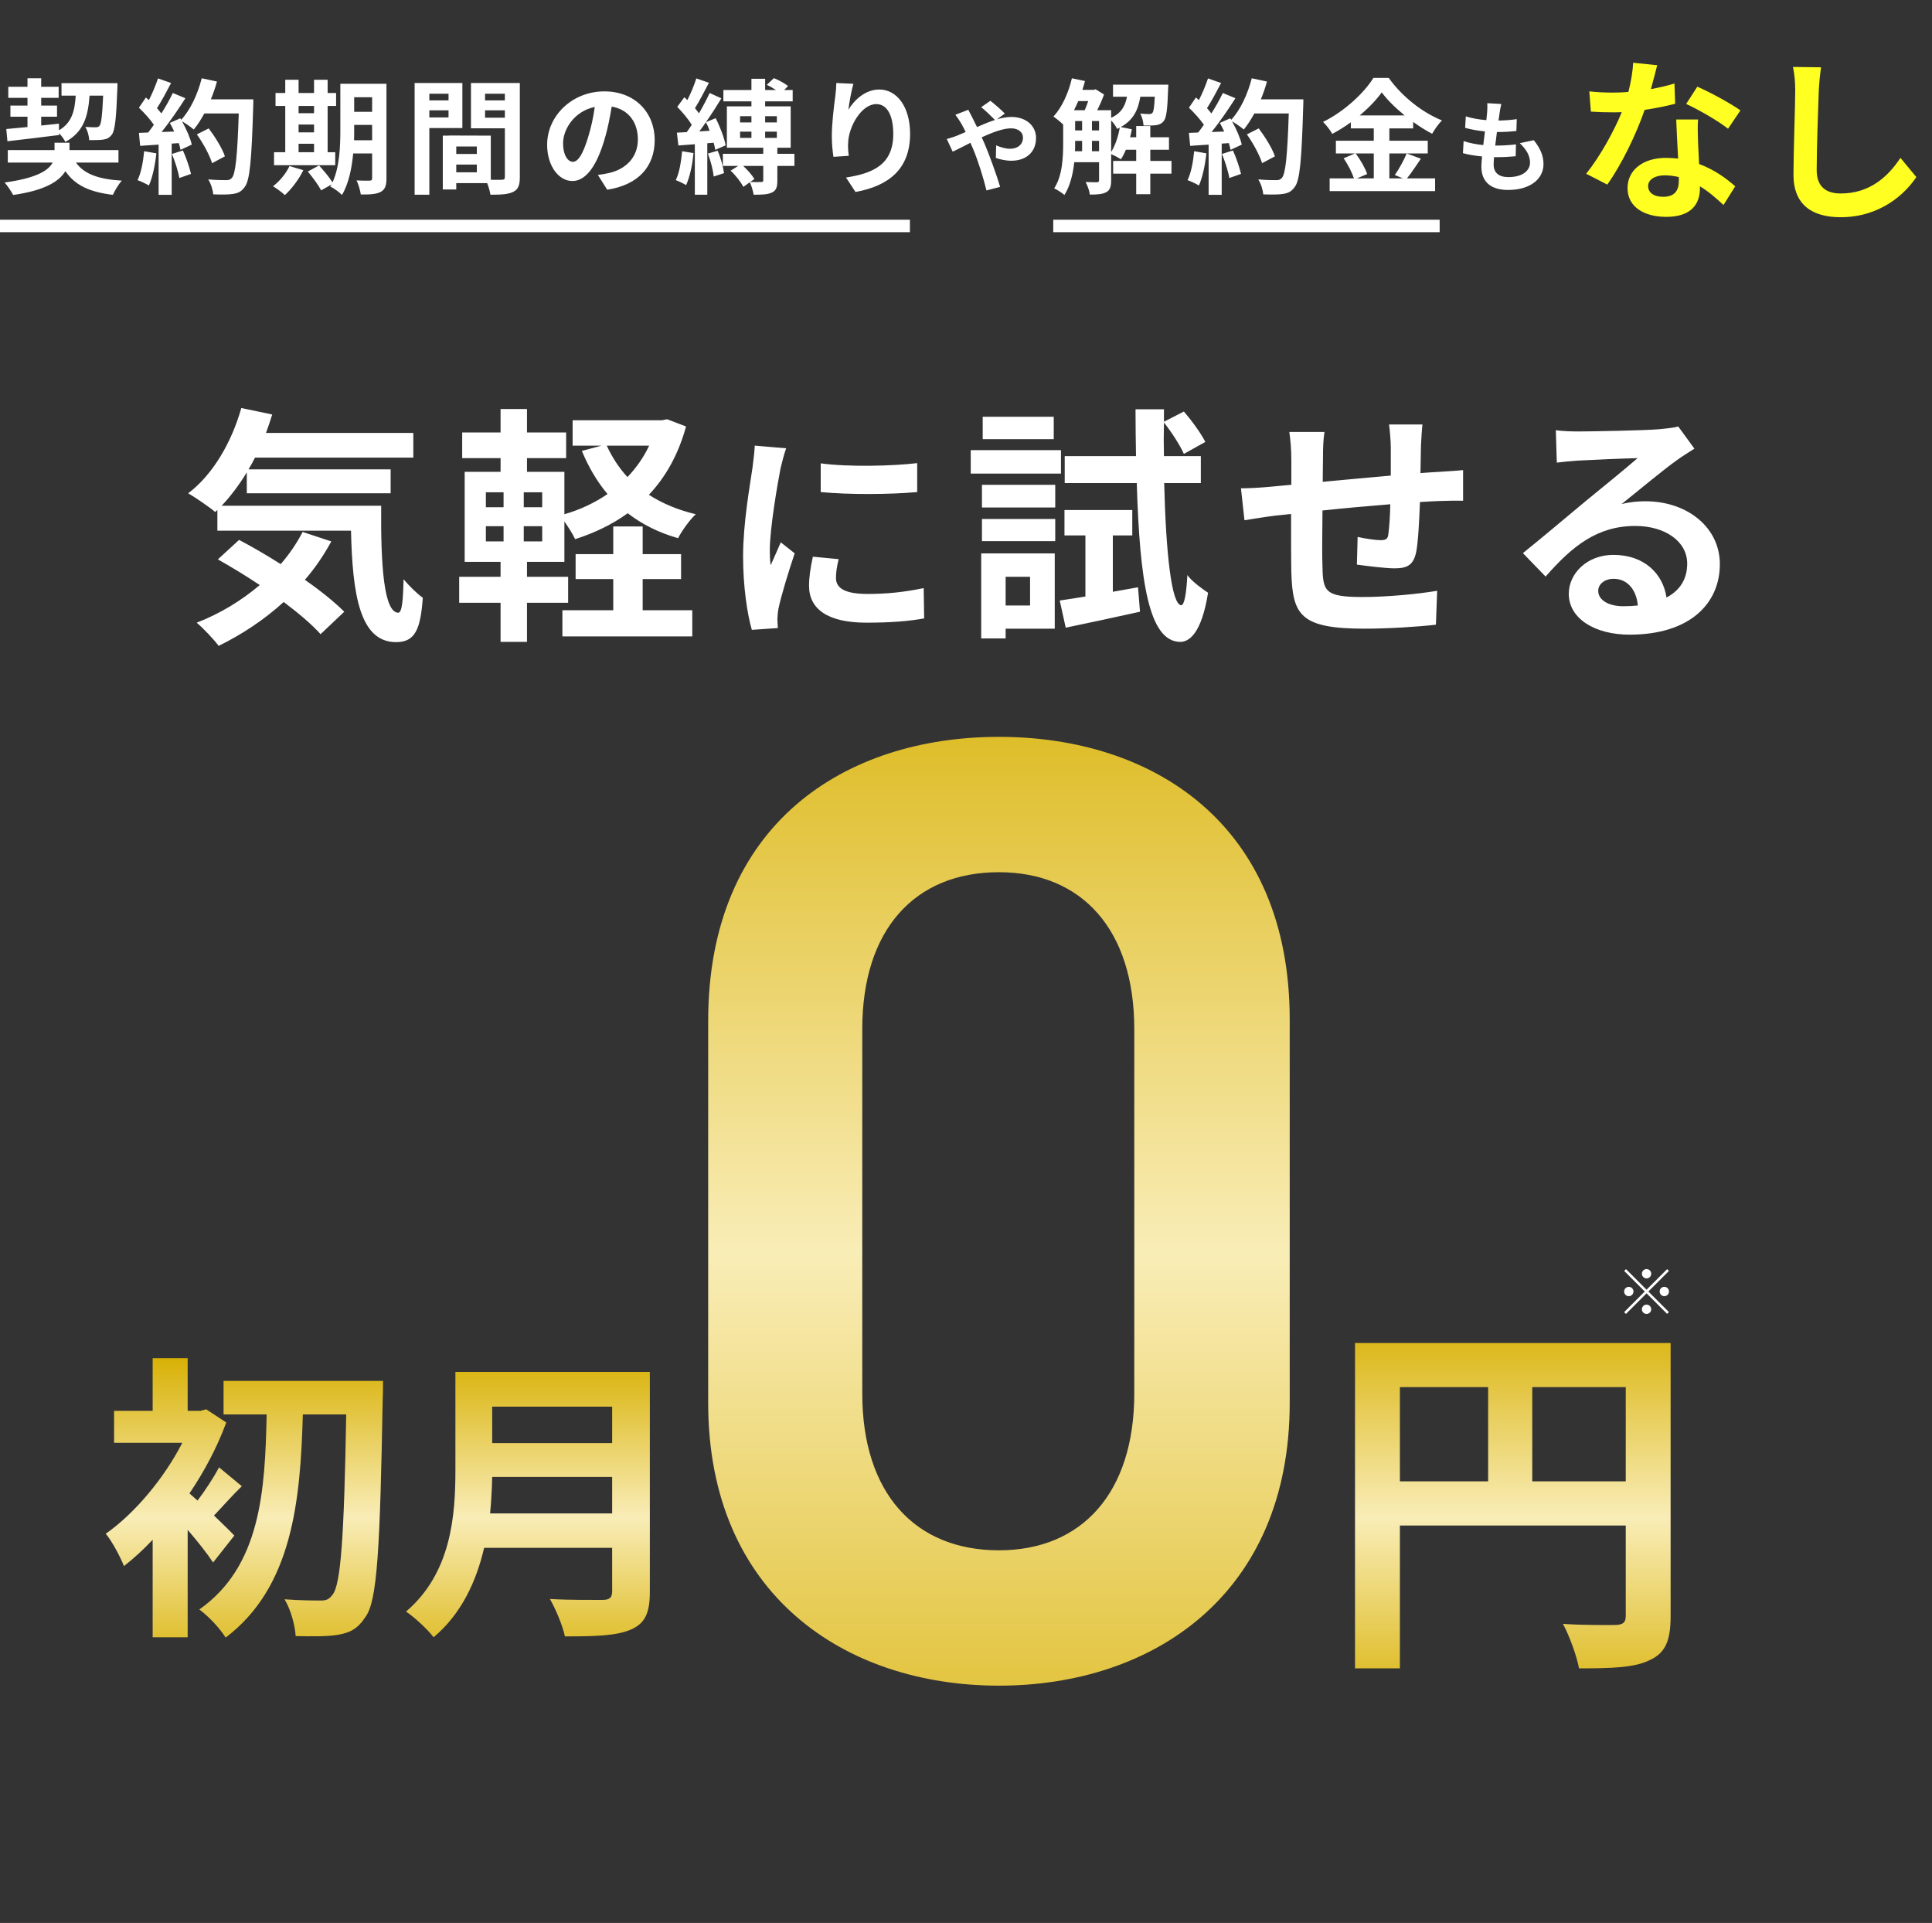
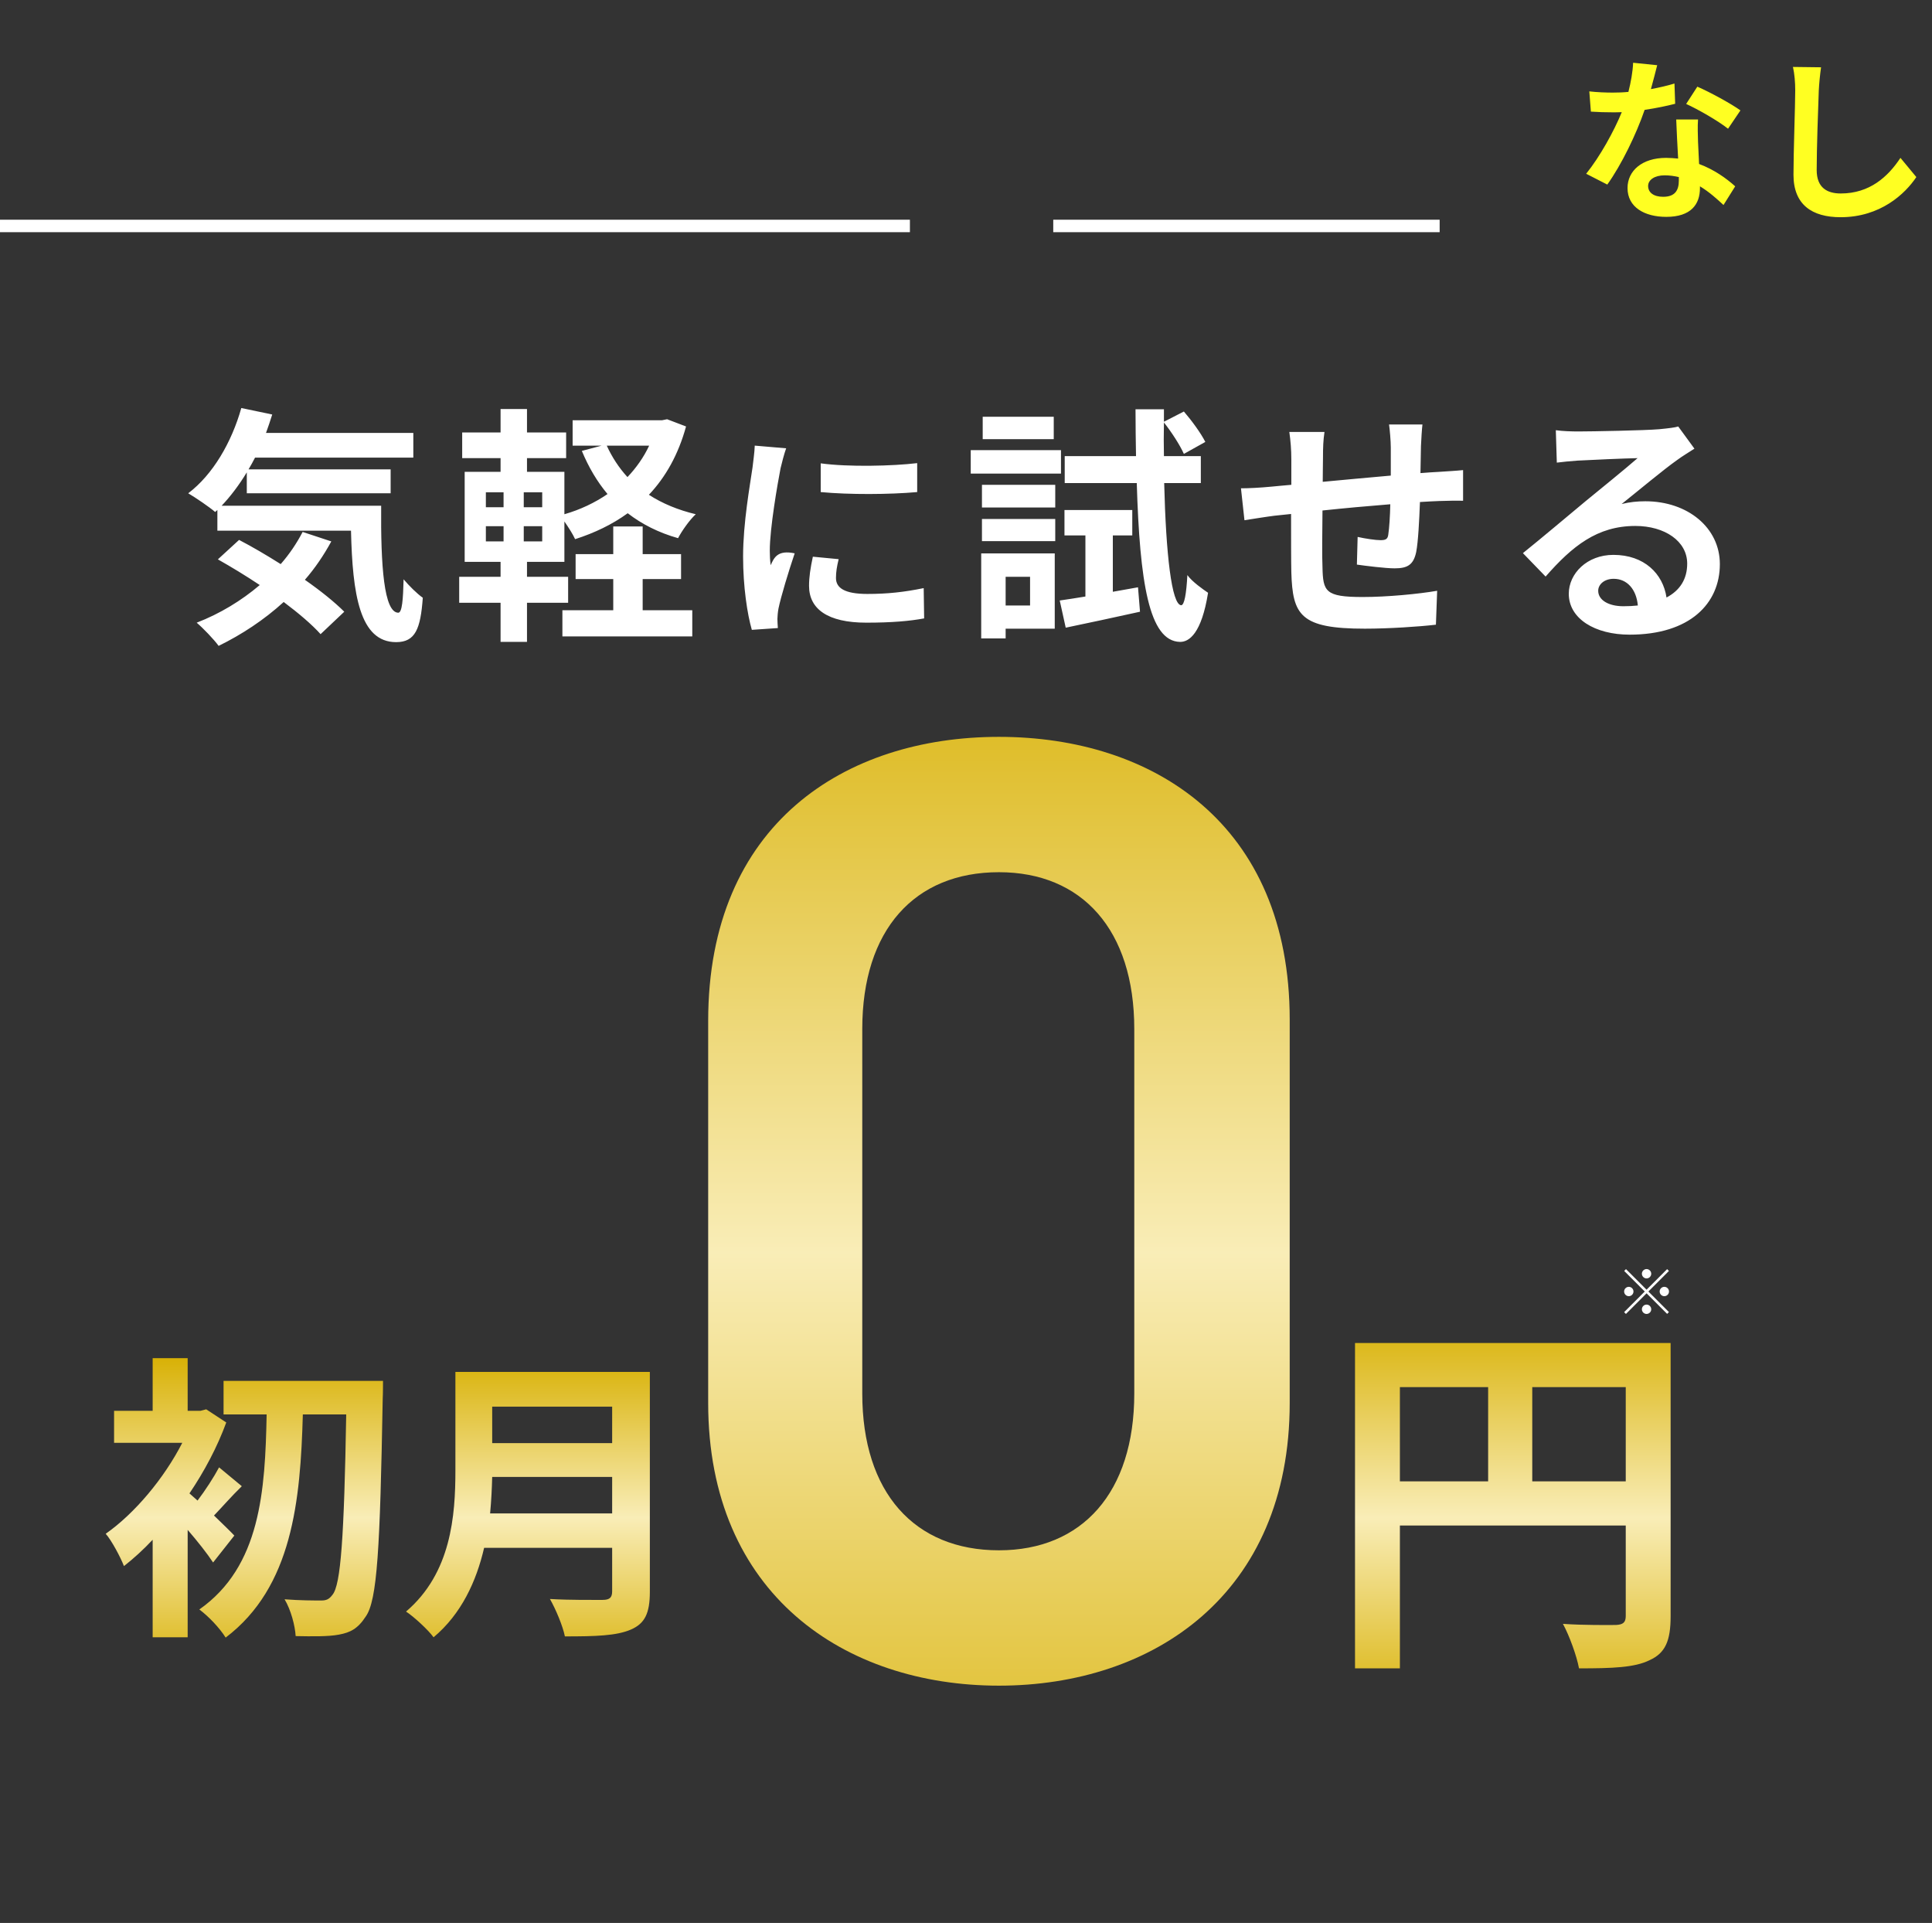
<svg xmlns="http://www.w3.org/2000/svg" width="620" height="617" viewBox="0 0 620 617" fill="none">
  <rect x="0" y="0" width="620" height="617" fill="#333333" stroke="none" />
  <path d="M75.2 492.712C74.144 491.56 71.552 489.064 68.672 486.28C71.264 483.592 74.24 480.136 77.6 476.872L70.304 470.824C68.672 473.896 65.888 478.216 63.392 481.48C62.432 480.616 61.568 479.848 60.8 479.176C65.6 472.072 69.728 464.296 72.608 456.424L66.176 452.2L64.352 452.68H60.224V435.784H48.992V452.68H36.608V462.952H58.496C52.64 474.376 43.232 485.608 33.92 492.136C35.744 494.152 38.72 499.72 39.776 502.504C42.848 500.104 45.92 497.32 48.992 494.056V525.352H60.224V490.888C63.392 494.536 66.56 498.568 68.384 501.352L75.2 492.712ZM71.744 443.08V453.832H85.568C85.088 478.312 83.648 502.6 63.968 516.424C66.944 518.632 70.496 522.376 72.416 525.448C93.824 509.224 96.416 481.576 97.184 453.832H111.104C110.432 493.096 109.376 508.552 106.688 511.72C105.632 513.16 104.672 513.544 103.136 513.544C100.832 513.544 96.32 513.544 91.328 513.16C93.344 516.52 94.688 521.608 94.88 524.968C100.064 525.064 105.344 525.16 108.8 524.488C112.448 523.816 114.848 522.568 117.344 518.728C121.088 513.544 121.952 496.84 122.816 448.84C122.912 447.304 122.912 443.08 122.912 443.08H71.744ZM157.28 485.608C157.664 481.576 157.856 477.544 157.952 473.896H196.448V485.608H157.28ZM196.448 451.336V463.048H157.952V451.336H196.448ZM208.544 440.2H146.144V471.784C146.144 486.376 144.8 504.712 130.304 517.096C132.8 518.728 137.408 522.952 139.136 525.352C148.064 517.864 152.864 507.4 155.36 496.648H196.448V510.568C196.448 512.584 195.68 513.352 193.376 513.352C191.264 513.352 183.2 513.448 176.48 513.064C178.304 516.232 180.608 521.704 181.28 525.064C191.168 525.064 197.888 524.872 202.496 522.856C206.912 520.936 208.544 517.672 208.544 510.76V440.2Z" fill="url(#paint0_linear_180_9192)" />
  <path d="M413.882 450.14V327.16C413.882 264.38 370.022 236.43 320.572 236.43C271.122 236.43 227.262 264.38 227.262 327.59V450.14C227.262 511.63 271.122 540.87 320.572 540.87C370.022 540.87 413.882 511.63 413.882 450.14ZM364.002 330.17V447.13C364.002 478.95 347.232 497.44 320.572 497.44C293.482 497.44 276.712 478.95 276.712 447.13V330.17C276.712 298.35 293.482 279.86 320.572 279.86C347.232 279.86 364.002 298.35 364.002 330.17Z" fill="url(#paint1_linear_180_9192)" />
  <path d="M491.72 475.32V445.08H521.72V475.32H491.72ZM449.24 445.08H477.56V475.32H449.24V445.08ZM536.12 430.92H434.84V535.32H449.24V489.48H521.72V518.52C521.72 520.56 520.88 521.28 518.6 521.4C516.2 521.4 508.4 521.52 501.56 521.04C503.6 524.76 506 531.36 506.72 535.32C517.4 535.32 524.6 535.08 529.4 532.68C534.44 530.4 536.12 526.44 536.12 518.64V430.92Z" fill="url(#paint2_linear_180_9192)" />
  <path d="M528.4 410.2C529.22 410.2 529.9 409.52 529.9 408.7C529.9 407.88 529.22 407.2 528.4 407.2C527.58 407.2 526.9 407.88 526.9 408.7C526.9 409.52 527.58 410.2 528.4 410.2ZM528.4 413.82L521.8 407.22L521.22 407.8L527.82 414.4L521.2 421.02L521.78 421.6L528.4 414.98L535 421.58L535.58 421L528.98 414.4L535.58 407.8L535 407.22L528.4 413.82ZM524.2 414.4C524.2 413.58 523.52 412.9 522.7 412.9C521.88 412.9 521.2 413.58 521.2 414.4C521.2 415.22 521.88 415.9 522.7 415.9C523.52 415.9 524.2 415.22 524.2 414.4ZM532.6 414.4C532.6 415.22 533.28 415.9 534.1 415.9C534.92 415.9 535.6 415.22 535.6 414.4C535.6 413.58 534.92 412.9 534.1 412.9C533.28 412.9 532.6 413.58 532.6 414.4ZM528.4 418.6C527.58 418.6 526.9 419.28 526.9 420.1C526.9 420.92 527.58 421.6 528.4 421.6C529.22 421.6 529.9 420.92 529.9 420.1C529.9 419.28 529.22 418.6 528.4 418.6Z" fill="white" />
-   <path d="M97.12 170.68C95.2 174.36 92.88 177.8 90.08 181C85.52 178.12 80.88 175.4 76.72 173.24L69.92 179.48C74.16 181.88 78.8 184.68 83.36 187.72C77.44 192.76 70.56 196.92 63.12 199.8C65.2 201.56 68.72 205.24 70.16 207.24C77.52 203.64 84.72 198.92 91.04 193.16C95.84 196.76 100.08 200.36 102.88 203.48L110.48 196.28C107.36 193.16 102.88 189.56 97.84 186.04C101.12 182.28 103.92 178.12 106.32 173.72L97.12 170.68ZM71.12 162.28C74 159.24 76.72 155.64 79.2 151.56V158.28H125.36V150.6H79.76C80.48 149.4 81.2 148.12 81.84 146.84H132.64V138.92H85.36C86.08 137 86.72 135 87.36 133L77.44 130.92C74.32 141.96 68.32 152.28 60.4 158.28C62.72 159.64 67.2 162.68 69.04 164.28L69.76 163.64V170.28H112.64C113.12 190.76 115.44 206.04 127.12 206.04C133.28 206.04 134.96 201.8 135.68 191.8C133.76 190.44 131.36 188.04 129.52 185.88C129.36 192.36 129.04 196.52 127.84 196.6C123.2 196.6 122.16 181.48 122.32 162.28H71.12ZM206.24 185.8H218.56V177.8H206.24V168.92H196.8V177.8H184.72V185.8H196.8V195.8H180.48V204.2H222.16V195.8H206.24V185.8ZM208.32 143C206.56 146.76 204.16 150.12 201.36 153.08C198.64 150.12 196.4 146.68 194.72 143H208.32ZM174 162.76H168.08V157.96H174V162.76ZM174 173.72H168.08V168.84H174V173.72ZM155.92 168.84H161.6V173.72H155.92V168.84ZM155.92 157.96H161.6V162.76H155.92V157.96ZM214.08 134.52L212.48 134.84H183.76V143H193.04L186.72 144.68C188.88 149.88 191.6 154.52 194.96 158.52C190.88 161.32 186.16 163.56 181.12 165V151.4H169.12V147H181.68V138.76H169.12V131.24H160.64V138.76H148.32V147H160.64V151.4H149.12V180.28H160.64V185.08H147.36V193.4H160.64V205.96H169.12V193.4H182.32V185.08H169.12V180.28H181.12V167.32C182.4 169.16 183.84 171.4 184.56 173C190.8 171 196.48 168.28 201.44 164.68C206 168.2 211.36 170.92 217.6 172.68C218.8 170.36 221.28 166.84 223.28 165C217.6 163.64 212.56 161.56 208.24 158.76C213.6 153.08 217.68 145.88 220.16 136.84L214.08 134.52ZM263.376 148.672V157.888C272.448 158.752 285.48 158.68 294.336 157.888V148.6C286.56 149.536 272.232 149.896 263.376 148.672ZM269.136 179.416L260.856 178.624C260.064 182.296 259.632 185.176 259.632 187.984C259.632 195.4 265.608 199.792 277.992 199.792C286.128 199.792 291.888 199.288 296.568 198.424L296.424 188.704C290.088 190 284.76 190.576 278.352 190.576C271.008 190.576 268.272 188.632 268.272 185.464C268.272 183.52 268.56 181.792 269.136 179.416ZM252.288 143.848L242.208 142.984C242.136 145.288 241.704 148.024 241.488 150.04C240.696 155.584 238.464 167.752 238.464 178.552C238.464 188.344 239.832 197.128 241.272 202.096L249.624 201.52C249.552 200.512 249.48 199.36 249.48 198.568C249.48 197.848 249.624 196.264 249.84 195.184C250.632 191.368 253.008 183.52 255.024 177.544L250.56 174.016C249.552 176.392 248.4 178.912 247.32 181.36C247.104 179.92 247.032 178.048 247.032 176.68C247.032 169.48 249.552 155.08 250.488 150.256C250.776 148.96 251.712 145.36 252.288 143.848ZM338.16 133.72H315.36V140.92H338.16V133.72ZM340.48 144.44H311.52V151.96H340.48V144.44ZM330.56 185.08V194.28H322.72V185.08H330.56ZM338.48 177.56H314.88V204.84H322.72V201.72H338.48V177.56ZM315.12 173.64H338.64V166.52H315.12V173.64ZM315.12 162.84H338.64V155.56H315.12V162.84ZM357.12 189.88V171.8H363.36V163.64H341.6V171.8H348.32V191.4C345.28 191.88 342.48 192.36 340.08 192.68L342 201.4C348.88 199.96 357.6 198.12 365.84 196.28L365.2 188.44L357.12 189.88ZM385.36 155V146.36H373.52C373.44 142.84 373.44 139.24 373.52 135.56C376 138.68 378.72 142.92 379.92 145.64L386.8 141.8C385.44 139.08 382.48 135 379.92 132.04L373.52 135.32V131.32H364.4C364.4 136.6 364.48 141.56 364.56 146.36H341.68V155H364.8C365.76 186.84 368.72 205.72 378.64 205.96C381.6 206.04 385.6 203.24 387.68 190.2C386.24 189.24 382.48 186.6 381.04 184.52C380.72 190.52 380.08 194.2 379.04 194.2C376 193.96 374.16 177.88 373.6 155H385.36ZM456.48 136.2H445.76C446 137.8 446.32 141.56 446.32 143.56V152.6C439.04 153.24 431.28 153.96 424.48 154.6C424.48 151.48 424.56 148.76 424.56 146.92C424.56 143.56 424.64 141.32 425.04 138.6H413.76C414.16 141.48 414.4 144.2 414.4 147.48C414.4 148.84 414.4 151.8 414.4 155.56C411.84 155.8 409.76 155.96 408.32 156.12C404.24 156.52 400.56 156.68 398.24 156.68L399.36 166.92C401.44 166.6 406.4 165.8 408.96 165.48C410.32 165.32 412.16 165.16 414.32 164.92C414.32 172.36 414.32 180.12 414.4 183.56C414.8 197.4 417.28 201.72 438 201.72C445.6 201.72 455.44 201.08 460.8 200.44L461.2 189.56C455.2 190.6 445.12 191.56 437.28 191.56C425.28 191.56 424.56 189.8 424.4 181.96C424.24 178.52 424.32 171.16 424.4 163.8C431.2 163.08 439.04 162.36 446.16 161.8C446.08 165.64 445.84 169.32 445.52 171.48C445.36 173 444.64 173.32 443.04 173.32C441.44 173.32 438.16 172.84 435.68 172.28L435.44 181.16C438.24 181.56 444.64 182.36 447.52 182.36C451.6 182.36 453.6 181.32 454.48 177.08C455.12 173.72 455.44 167.16 455.68 161.08C458 160.92 460.08 160.84 461.84 160.76C463.92 160.68 468.16 160.6 469.52 160.68V150.84C467.2 151.08 464.08 151.24 461.84 151.4C460 151.48 458 151.64 455.84 151.8C455.92 149.16 455.92 146.28 456 143.16C456.08 141 456.32 137.48 456.48 136.2ZM512.88 189.56C512.88 187.56 514.8 185.72 517.84 185.72C522.16 185.72 525.12 189.08 525.6 194.28C524.16 194.44 522.64 194.52 520.96 194.52C516.16 194.52 512.88 192.52 512.88 189.56ZM499.28 138.04L499.6 148.44C501.44 148.2 504 147.96 506.16 147.8C510.4 147.56 521.44 147.08 525.52 147C521.6 150.44 513.28 157.16 508.8 160.84C504.08 164.76 494.4 172.92 488.72 177.48L496 185C504.56 175.24 512.56 168.76 524.8 168.76C534.24 168.76 541.44 173.64 541.44 180.84C541.44 185.72 539.2 189.4 534.8 191.72C533.68 184.12 527.68 178.04 517.76 178.04C509.28 178.04 503.44 184.04 503.44 190.52C503.44 198.52 511.84 203.64 522.96 203.64C542.32 203.64 551.92 193.64 551.92 181C551.92 169.32 541.6 160.84 528 160.84C525.44 160.84 523.04 161.08 520.4 161.72C525.44 157.72 533.84 150.68 538.16 147.64C540 146.28 541.92 145.16 543.76 143.96L538.56 136.84C537.6 137.16 535.76 137.4 532.48 137.72C527.92 138.12 510.8 138.44 506.56 138.44C504.32 138.44 501.52 138.36 499.28 138.04Z" fill="white" />
+   <path d="M97.12 170.68C95.2 174.36 92.88 177.8 90.08 181C85.52 178.12 80.88 175.4 76.72 173.24L69.92 179.48C74.16 181.88 78.8 184.68 83.36 187.72C77.44 192.76 70.56 196.92 63.12 199.8C65.2 201.56 68.72 205.24 70.16 207.24C77.52 203.64 84.72 198.92 91.04 193.16C95.84 196.76 100.08 200.36 102.88 203.48L110.48 196.28C107.36 193.16 102.88 189.56 97.84 186.04C101.12 182.28 103.92 178.12 106.32 173.72L97.12 170.68ZM71.12 162.28C74 159.24 76.72 155.64 79.2 151.56V158.28H125.36V150.6H79.76C80.48 149.4 81.2 148.12 81.84 146.84H132.64V138.92H85.36C86.08 137 86.72 135 87.36 133L77.44 130.92C74.32 141.96 68.32 152.28 60.4 158.28C62.72 159.64 67.2 162.68 69.04 164.28L69.76 163.64V170.28H112.64C113.12 190.76 115.44 206.04 127.12 206.04C133.28 206.04 134.96 201.8 135.68 191.8C133.76 190.44 131.36 188.04 129.52 185.88C129.36 192.36 129.04 196.52 127.84 196.6C123.2 196.6 122.16 181.48 122.32 162.28H71.12ZM206.24 185.8H218.56V177.8H206.24V168.92H196.8V177.8H184.72V185.8H196.8V195.8H180.48V204.2H222.16V195.8H206.24V185.8ZM208.32 143C206.56 146.76 204.16 150.12 201.36 153.08C198.64 150.12 196.4 146.68 194.72 143H208.32ZM174 162.76H168.08V157.96H174V162.76ZM174 173.72H168.08V168.84H174V173.72ZM155.92 168.84H161.6V173.72H155.92V168.84ZM155.92 157.96H161.6V162.76H155.92V157.96ZM214.08 134.52L212.48 134.84H183.76V143H193.04L186.72 144.68C188.88 149.88 191.6 154.52 194.96 158.52C190.88 161.32 186.16 163.56 181.12 165V151.4H169.12V147H181.68V138.76H169.12V131.24H160.64V138.76H148.32V147H160.64V151.4H149.12V180.28H160.64V185.08H147.36V193.4H160.64V205.96H169.12V193.4H182.32V185.08H169.12V180.28H181.12V167.32C182.4 169.16 183.84 171.4 184.56 173C190.8 171 196.48 168.28 201.44 164.68C206 168.2 211.36 170.92 217.6 172.68C218.8 170.36 221.28 166.84 223.28 165C217.6 163.64 212.56 161.56 208.24 158.76C213.6 153.08 217.68 145.88 220.16 136.84L214.08 134.52ZM263.376 148.672V157.888C272.448 158.752 285.48 158.68 294.336 157.888V148.6C286.56 149.536 272.232 149.896 263.376 148.672ZM269.136 179.416L260.856 178.624C260.064 182.296 259.632 185.176 259.632 187.984C259.632 195.4 265.608 199.792 277.992 199.792C286.128 199.792 291.888 199.288 296.568 198.424L296.424 188.704C290.088 190 284.76 190.576 278.352 190.576C271.008 190.576 268.272 188.632 268.272 185.464C268.272 183.52 268.56 181.792 269.136 179.416ZM252.288 143.848L242.208 142.984C242.136 145.288 241.704 148.024 241.488 150.04C240.696 155.584 238.464 167.752 238.464 178.552C238.464 188.344 239.832 197.128 241.272 202.096L249.624 201.52C249.552 200.512 249.48 199.36 249.48 198.568C249.48 197.848 249.624 196.264 249.84 195.184C250.632 191.368 253.008 183.52 255.024 177.544C249.552 176.392 248.4 178.912 247.32 181.36C247.104 179.92 247.032 178.048 247.032 176.68C247.032 169.48 249.552 155.08 250.488 150.256C250.776 148.96 251.712 145.36 252.288 143.848ZM338.16 133.72H315.36V140.92H338.16V133.72ZM340.48 144.44H311.52V151.96H340.48V144.44ZM330.56 185.08V194.28H322.72V185.08H330.56ZM338.48 177.56H314.88V204.84H322.72V201.72H338.48V177.56ZM315.12 173.64H338.64V166.52H315.12V173.64ZM315.12 162.84H338.64V155.56H315.12V162.84ZM357.12 189.88V171.8H363.36V163.64H341.6V171.8H348.32V191.4C345.28 191.88 342.48 192.36 340.08 192.68L342 201.4C348.88 199.96 357.6 198.12 365.84 196.28L365.2 188.44L357.12 189.88ZM385.36 155V146.36H373.52C373.44 142.84 373.44 139.24 373.52 135.56C376 138.68 378.72 142.92 379.92 145.64L386.8 141.8C385.44 139.08 382.48 135 379.92 132.04L373.52 135.32V131.32H364.4C364.4 136.6 364.48 141.56 364.56 146.36H341.68V155H364.8C365.76 186.84 368.72 205.72 378.64 205.96C381.6 206.04 385.6 203.24 387.68 190.2C386.24 189.24 382.48 186.6 381.04 184.52C380.72 190.52 380.08 194.2 379.04 194.2C376 193.96 374.16 177.88 373.6 155H385.36ZM456.48 136.2H445.76C446 137.8 446.32 141.56 446.32 143.56V152.6C439.04 153.24 431.28 153.96 424.48 154.6C424.48 151.48 424.56 148.76 424.56 146.92C424.56 143.56 424.64 141.32 425.04 138.6H413.76C414.16 141.48 414.4 144.2 414.4 147.48C414.4 148.84 414.4 151.8 414.4 155.56C411.84 155.8 409.76 155.96 408.32 156.12C404.24 156.52 400.56 156.68 398.24 156.68L399.36 166.92C401.44 166.6 406.4 165.8 408.96 165.48C410.32 165.32 412.16 165.16 414.32 164.92C414.32 172.36 414.32 180.12 414.4 183.56C414.8 197.4 417.28 201.72 438 201.72C445.6 201.72 455.44 201.08 460.8 200.44L461.2 189.56C455.2 190.6 445.12 191.56 437.28 191.56C425.28 191.56 424.56 189.8 424.4 181.96C424.24 178.52 424.32 171.16 424.4 163.8C431.2 163.08 439.04 162.36 446.16 161.8C446.08 165.64 445.84 169.32 445.52 171.48C445.36 173 444.64 173.32 443.04 173.32C441.44 173.32 438.16 172.84 435.68 172.28L435.44 181.16C438.24 181.56 444.64 182.36 447.52 182.36C451.6 182.36 453.6 181.32 454.48 177.08C455.12 173.72 455.44 167.16 455.68 161.08C458 160.92 460.08 160.84 461.84 160.76C463.92 160.68 468.16 160.6 469.52 160.68V150.84C467.2 151.08 464.08 151.24 461.84 151.4C460 151.48 458 151.64 455.84 151.8C455.92 149.16 455.92 146.28 456 143.16C456.08 141 456.32 137.48 456.48 136.2ZM512.88 189.56C512.88 187.56 514.8 185.72 517.84 185.72C522.16 185.72 525.12 189.08 525.6 194.28C524.16 194.44 522.64 194.52 520.96 194.52C516.16 194.52 512.88 192.52 512.88 189.56ZM499.28 138.04L499.6 148.44C501.44 148.2 504 147.96 506.16 147.8C510.4 147.56 521.44 147.08 525.52 147C521.6 150.44 513.28 157.16 508.8 160.84C504.08 164.76 494.4 172.92 488.72 177.48L496 185C504.56 175.24 512.56 168.76 524.8 168.76C534.24 168.76 541.44 173.64 541.44 180.84C541.44 185.72 539.2 189.4 534.8 191.72C533.68 184.12 527.68 178.04 517.76 178.04C509.28 178.04 503.44 184.04 503.44 190.52C503.44 198.52 511.84 203.64 522.96 203.64C542.32 203.64 551.92 193.64 551.92 181C551.92 169.32 541.6 160.84 528 160.84C525.44 160.84 523.04 161.08 520.4 161.72C525.44 157.72 533.84 150.68 538.16 147.64C540 146.28 541.92 145.16 543.76 143.96L538.56 136.84C537.6 137.16 535.76 137.4 532.48 137.72C527.92 138.12 510.8 138.44 506.56 138.44C504.32 138.44 501.52 138.36 499.28 138.04Z" fill="white" />
  <path d="M531.812 20.92L524.084 20.136C523.972 23.048 523.356 26.408 522.572 29.488C520.836 29.656 519.156 29.712 517.476 29.712C515.404 29.712 512.436 29.6 510.028 29.32L510.532 35.816C512.94 35.984 515.236 36.04 517.532 36.04C518.484 36.04 519.436 36.04 520.444 35.984C517.98 42.032 513.444 50.264 509.02 55.752L515.796 59.224C520.332 52.896 525.092 43.096 527.78 35.256C531.532 34.696 535.004 33.968 537.58 33.296L537.356 26.8C535.172 27.472 532.54 28.088 529.796 28.592C530.636 25.568 531.364 22.712 531.812 20.92ZM528.9 59.672C528.9 57.712 530.972 56.256 534.22 56.256C535.788 56.256 537.3 56.48 538.756 56.816C538.756 57.264 538.756 57.6 538.756 57.936C538.756 61.016 537.58 63.144 533.716 63.144C530.636 63.144 528.9 61.744 528.9 59.672ZM544.916 38.336H537.916C538.028 41.752 538.308 46.736 538.532 50.88C537.244 50.768 536.012 50.656 534.668 50.656C526.884 50.656 522.292 54.856 522.292 60.344C522.292 66.504 527.78 69.584 534.724 69.584C542.676 69.584 545.532 65.552 545.532 60.344C545.532 60.176 545.532 59.952 545.532 59.784C548.612 61.632 551.132 63.984 553.092 65.776L556.844 59.784C553.988 57.208 550.068 54.408 545.252 52.616C545.14 49.816 544.972 47.128 544.916 45.504C544.86 43.04 544.748 40.688 544.916 38.336ZM554.548 41.304L558.524 35.424C555.668 33.352 548.724 29.544 544.692 27.808L541.108 33.352C544.916 35.088 551.3 38.728 554.548 41.304ZM584.396 21.592L575.38 21.48C575.884 23.72 576.108 26.408 576.108 29.04C576.108 33.856 575.548 48.584 575.548 56.088C575.548 65.664 581.484 69.696 590.668 69.696C603.436 69.696 611.388 62.192 614.972 56.816L609.876 50.656C605.844 56.76 599.964 62.08 590.724 62.08C586.356 62.08 582.996 60.232 582.996 54.576C582.996 47.632 583.444 35.088 583.668 29.04C583.78 26.8 584.06 23.944 584.396 21.592Z" fill="#FFFF22" />
-   <path d="M2.38 45.32C6.9 44.8 13.1 44.08 18.98 43.32V42.76C19.78 43.6 20.58 44.72 20.98 45.52C26.78 42.4 28.26 37.44 28.74 30.68H33.1C32.82 37.12 32.5 39.68 31.94 40.36C31.58 40.76 31.26 40.84 30.7 40.84C30.1 40.84 28.82 40.84 27.38 40.72C28.06 41.8 28.58 43.64 28.62 44.96C30.38 44.96 32.06 44.96 33.06 44.8C34.22 44.64 35.06 44.28 35.86 43.24C36.9 41.92 37.3 38.08 37.66 28.48C37.7 27.96 37.7 26.68 37.7 26.68H19.74V30.68H24.3C23.98 35.72 23.02 39.4 18.94 41.8L18.9 39.68C17.02 39.88 15.1 40.08 13.22 40.28V37.44H18.3V33.88H13.22V31.4H18.82V27.84H13.22V25.12H8.82V27.84H2.66V31.4H8.82V33.88H3.34V37.44H8.82V40.76C6.26 41 3.94 41.24 2.02 41.4L2.38 45.32ZM38.02 52.16V48.16H22.3V45.8H17.5V48.16H2.5V52.16H16.9C15.58 54.68 11.74 57.16 1.5 58.56C2.42 59.64 3.62 61.4 4.22 62.56C14.42 61.12 19.02 58.16 20.98 54.92C24.02 59.36 28.58 61.6 36.22 62.52C36.86 61.12 38.06 59.08 39.1 57.96C31.62 57.52 26.98 55.84 24.38 52.16H38.02ZM46.26 48.52C45.94 51.88 45.3 55.44 44.14 57.8C45.18 58.16 46.94 59 47.78 59.52C48.94 56.96 49.78 52.96 50.18 49.2L46.26 48.52ZM55.18 49.4C56.18 51.84 57.22 55.08 57.54 57.12L61.3 55.8C60.82 53.76 59.78 50.64 58.7 48.28L55.18 49.4ZM67.66 31.88C68.42 30.04 69.1 28.12 69.62 26.16L64.74 25.12C63.46 30.16 61.1 35.28 58.14 38.44L57.86 37.96L54.5 39.44C54.98 40.28 55.46 41.24 55.9 42.2L51.86 42.36C54.46 39.12 57.26 35.04 59.5 31.52L55.46 29.84C54.5 31.84 53.22 34.16 51.78 36.4C51.38 35.88 50.9 35.28 50.38 34.72C51.82 32.48 53.46 29.4 54.9 26.64L50.7 25.16C50.02 27.24 48.9 29.92 47.78 32.12C47.46 31.84 47.14 31.56 46.82 31.28L44.58 34.56C46.26 36.16 48.22 38.32 49.38 40.04C48.78 40.92 48.14 41.76 47.54 42.52L44.58 42.64L44.98 46.8L50.9 46.4V62.52H55.1V46.08L57.38 45.92C57.62 46.72 57.82 47.44 57.94 48.08L61.54 46.4C61.1 44.4 59.82 41.44 58.42 38.92C59.62 39.64 61.38 40.84 62.18 41.56C63.38 40.12 64.5 38.36 65.58 36.4H76.62C76.18 50.04 75.58 55.88 74.38 57.12C73.9 57.64 73.46 57.8 72.7 57.8C71.62 57.8 69.34 57.8 66.82 57.56C67.7 58.92 68.34 61 68.42 62.36C70.74 62.44 73.22 62.48 74.66 62.24C76.34 62 77.38 61.56 78.5 60.04C80.18 57.92 80.74 51.6 81.26 34.08C81.3 33.48 81.3 31.88 81.3 31.88H67.66ZM72.18 50.16C71.34 47.64 69.06 43.96 66.98 41.2L63.18 43.12C65.22 46 67.3 49.84 68.06 52.36L72.18 50.16ZM95.82 46.12H100.78V48.84H95.82V46.12ZM100.78 34V36.32H95.82V34H100.78ZM95.82 39.96H100.78V42.48H95.82V39.96ZM107.58 48.84H105.14V34H107.86V29.84H105.14V25.6H100.78V29.84H95.82V25.6H91.54V29.84H88.42V34H91.54V48.84H87.94V53H107.58V48.84ZM92.9 53.28C91.78 55.68 89.7 58.2 87.62 59.76C88.7 60.4 90.54 61.76 91.42 62.6C93.58 60.64 95.94 57.52 97.34 54.6L92.9 53.28ZM113.62 45C113.66 43.76 113.66 42.6 113.66 41.56V40.08H119.42V45H113.62ZM119.42 31.2V35.88H113.66V31.2H119.42ZM124.02 26.88H109.22V41.56C109.22 46.76 109.02 53.52 106.7 58.52C105.7 56.88 103.82 54.68 102.38 53.08L98.78 55.04C100.34 56.88 102.26 59.52 103.06 61.08L106.38 59.2C106.26 59.44 106.1 59.64 105.98 59.88C107.02 60.28 108.98 61.72 109.74 62.56C111.9 58.96 112.9 53.96 113.34 49.24H119.42V57.12C119.42 57.76 119.22 57.96 118.62 57.96C118.06 57.96 116.14 58 114.42 57.88C115.02 59.08 115.62 61.16 115.78 62.4C118.74 62.44 120.78 62.32 122.18 61.56C123.58 60.8 124.02 59.56 124.02 57.2V26.88ZM143.94 30.08V32.2H137.78V30.08H143.94ZM137.78 37.68V35.4H143.94V37.68H137.78ZM148.38 41.08V26.64H133.06V62.48H137.78V41.08H148.38ZM155.66 37.76V35.4H162.02V37.76H155.66ZM162.02 30.08V32.2H155.66V30.08H162.02ZM146.42 55.28V52.8H153.02V55.28H146.42ZM153.02 49.4H146.42V47H153.02V49.4ZM166.82 26.64H151.14V41.16H162.02V56.8C162.02 57.44 161.78 57.68 161.06 57.68C160.54 57.72 159.06 57.72 157.5 57.68V43.52L144.06 43.48V43.52H142.1V60.8H146.42V58.76H156.34C156.82 60 157.26 61.48 157.38 62.48C160.82 62.48 163.14 62.36 164.7 61.56C166.3 60.8 166.82 59.4 166.82 56.84V26.64ZM210.1 44.92C210.1 36.2 203.86 29.32 193.94 29.32C183.58 29.32 175.58 37.2 175.58 46.44C175.58 53.2 179.26 58.08 183.7 58.08C188.06 58.08 191.5 53.12 193.9 45.04C195.06 41.28 195.74 37.6 196.3 34.2C201.7 35.12 204.7 39.24 204.7 44.76C204.7 50.6 200.7 54.28 195.58 55.48C194.5 55.72 193.38 55.96 191.86 56.12L194.86 60.88C204.94 59.32 210.1 53.36 210.1 44.92ZM180.7 45.92C180.7 41.52 184.26 35.68 190.86 34.32C190.42 37.64 189.66 41.04 188.74 44C187.1 49.4 185.54 51.92 183.86 51.92C182.3 51.92 180.7 49.96 180.7 45.92ZM218.9 48.52C218.58 51.88 218.02 55.44 216.86 57.8C217.78 58.12 219.42 58.92 220.18 59.4C221.34 56.84 222.22 52.92 222.54 49.12L218.9 48.52ZM224.42 42.16C225.14 41.24 225.82 40.24 226.54 39.2C226.98 40.04 227.38 41 227.74 41.96L224.42 42.16ZM229.02 45.8C229.26 46.64 229.42 47.4 229.54 48.08L232.86 46.64C232.46 44.32 231.1 40.72 229.66 37.92L226.54 39.2C228.3 36.68 230.02 34 231.5 31.56L227.74 29.84C226.82 31.8 225.62 34.12 224.3 36.36C223.94 35.84 223.5 35.28 223.02 34.72C224.42 32.48 226.06 29.32 227.5 26.56L223.46 25.16C222.82 27.2 221.7 29.92 220.58 32.12C220.26 31.8 219.94 31.48 219.62 31.2L217.34 34.28C218.98 36 220.94 38.24 221.98 40.08C221.46 40.88 220.9 41.68 220.38 42.4C219.22 42.44 218.18 42.52 217.22 42.56L217.7 46.68L222.98 46.28V62.48H226.98V45.96L229.02 45.8ZM227.18 49.28C228.06 51.64 228.86 54.64 229.02 56.64L232.34 55.56C232.1 53.56 231.3 50.64 230.3 48.36L227.18 49.28ZM244.94 57.88C244.94 58.28 244.78 58.4 244.26 58.4C243.74 58.44 242.22 58.44 240.74 58.4L242.1 57.44C241.38 56.24 239.94 54.56 238.5 53.24H244.94V57.88ZM237.5 42.24H241.14V44.24H237.5V42.24ZM237.5 37.28H241.14V39.28H237.5V37.28ZM249.3 37.28V39.28H245.54V37.28H249.3ZM245.54 44.24V42.24H249.3V44.24H245.54ZM254.94 49.36H249.46V47.4H253.74V34.12H245.54V32.52H254.38V28.88H251.66L252.9 27.6C251.82 26.76 249.94 25.68 248.34 25.08L246.06 27.24C246.98 27.64 248.1 28.28 249.02 28.88H245.54V25.28H241.14V28.88H232.14V32.52H241.14V34.12H233.26V47.4H244.94V49.36H231.98V53.24H236.9L234.46 54.76C236.1 56.28 237.82 58.48 238.54 59.96L240.62 58.48C241.18 59.64 241.66 61.28 241.86 62.48C244.42 62.48 246.26 62.44 247.66 61.8C249.1 61.16 249.46 60.04 249.46 58V53.24H254.94V49.36ZM273.86 26.88L268.38 26.64C268.38 27.72 268.26 29.32 268.06 30.84C267.5 34.96 266.94 39.92 266.94 43.64C266.94 46.32 267.22 48.76 267.46 50.32L272.38 50C272.14 48.12 272.1 46.84 272.18 45.76C272.38 40.48 276.5 33.4 281.22 33.4C284.58 33.4 286.66 36.84 286.66 43C286.66 52.68 280.38 55.6 271.5 56.96L274.54 61.6C285.14 59.68 292.06 54.28 292.06 42.96C292.06 34.16 287.74 28.72 282.18 28.72C277.66 28.72 274.18 32.08 272.26 35.2C272.5 32.96 273.3 28.84 273.86 26.88ZM303.836 44.6L305.724 48.664C307.1 48.056 309.116 46.968 311.42 45.816C311.708 46.456 311.996 47.128 312.284 47.8C313.916 51.672 315.58 57.08 316.572 61.112L320.956 59.96C319.9 56.376 317.436 49.528 315.932 46.04C315.644 45.4 315.356 44.728 315.036 44.056C318.46 42.488 321.948 41.176 324.444 41.176C326.844 41.176 328.284 42.488 328.284 44.12C328.284 46.424 326.524 47.736 324.124 47.736C322.716 47.736 321.116 47.256 319.676 46.648L319.58 50.68C320.796 51.128 322.78 51.576 324.508 51.576C329.404 51.576 332.476 48.728 332.476 44.248C332.476 40.536 329.5 37.528 324.54 37.528C323.1 37.528 321.532 37.816 319.932 38.296L322.46 36.44C321.372 35.288 318.972 33.208 317.82 32.344L314.876 34.392C316.092 35.32 318.14 37.304 319.292 38.488C317.436 39.096 315.484 39.896 313.532 40.76C313.02 39.672 312.508 38.648 312.028 37.72C311.676 37.112 311.036 35.8 310.748 35.224L306.588 36.824C307.228 37.656 308.028 38.84 308.476 39.64C308.956 40.472 309.436 41.4 309.884 42.36C308.924 42.776 307.932 43.192 307.004 43.576C306.492 43.8 305.084 44.28 303.836 44.6ZM356.58 38.64C357.34 39.44 358.14 40.56 358.5 41.36C358.78 41.24 359.06 41.08 359.34 40.96C358.86 43.8 357.9 46.68 356.58 48.76V38.64ZM350.42 48.52V45.2H352.7V48.52H350.42ZM345.02 45.2H347.26V48.52H344.98C345.02 47.6 345.02 46.72 345.02 45.88V45.2ZM349.22 32.44C348.86 33.44 348.5 34.48 348.1 35.36H344.66C345.14 34.44 345.58 33.44 346.02 32.44H349.22ZM350.42 38.84H352.7V41.84H350.42V38.84ZM345.02 38.84H347.26V41.84H345.02V38.84ZM375.94 51.64H369.14V48.04H375.14V44.04H369.14V40.44H364.62V44.04H362.66C362.9 43.2 363.06 42.32 363.22 41.48L359.66 40.76C363.74 38.52 365.26 35.2 365.94 31.04H370.58C370.42 34.36 370.22 35.72 369.86 36.16C369.58 36.52 369.26 36.6 368.78 36.6C368.22 36.6 367.14 36.56 365.9 36.44C366.5 37.44 366.9 39.04 366.98 40.28C368.58 40.32 370.14 40.28 371.02 40.16C372.02 40 372.78 39.68 373.46 38.84C374.3 37.8 374.66 35.04 374.86 28.68C374.9 28.16 374.94 27.16 374.94 27.16H357.18V31.04H361.66C361.1 33.96 359.9 36.28 356.58 37.8V35.36H352.1C352.94 33.72 353.74 31.88 354.3 30.32L351.58 28.64L350.98 28.84H347.34C347.66 27.92 347.94 26.96 348.18 26L343.98 25.12C342.9 29.8 340.78 34.48 338.06 37.4C338.9 37.96 340.38 39.16 341.18 39.96V45.88C341.18 50.36 340.98 56.32 338.3 60.44C339.18 60.84 340.9 61.92 341.58 62.56C343.42 59.68 344.34 55.8 344.74 52.04H352.7V57.8C352.7 58.32 352.5 58.48 352.02 58.48C351.54 58.48 349.98 58.48 348.38 58.4C348.98 59.48 349.62 61.28 349.74 62.44C352.18 62.44 353.82 62.32 355.06 61.64C356.26 60.96 356.58 59.76 356.58 57.88V49.44C357.58 49.88 359.02 50.64 359.7 51.12C360.3 50.24 360.82 49.2 361.3 48.04H364.62V51.64H357.22V55.72H364.62V62.32H369.14V55.72H375.94V51.64ZM383.22 48.52C382.9 51.88 382.26 55.44 381.1 57.8C382.14 58.16 383.9 59 384.74 59.52C385.9 56.96 386.74 52.96 387.14 49.2L383.22 48.52ZM392.14 49.4C393.14 51.84 394.18 55.08 394.5 57.12L398.26 55.8C397.78 53.76 396.74 50.64 395.66 48.28L392.14 49.4ZM404.62 31.88C405.38 30.04 406.06 28.12 406.58 26.16L401.7 25.12C400.42 30.16 398.06 35.28 395.1 38.44L394.82 37.96L391.46 39.44C391.94 40.28 392.42 41.24 392.86 42.2L388.82 42.36C391.42 39.12 394.22 35.04 396.46 31.52L392.42 29.84C391.46 31.84 390.18 34.16 388.74 36.4C388.34 35.88 387.86 35.28 387.34 34.72C388.78 32.48 390.42 29.4 391.86 26.64L387.66 25.16C386.98 27.24 385.86 29.92 384.74 32.12C384.42 31.84 384.1 31.56 383.78 31.28L381.54 34.56C383.22 36.16 385.18 38.32 386.34 40.04C385.74 40.92 385.1 41.76 384.5 42.52L381.54 42.64L381.94 46.8L387.86 46.4V62.52H392.06V46.08L394.34 45.92C394.58 46.72 394.78 47.44 394.9 48.08L398.5 46.4C398.06 44.4 396.78 41.44 395.38 38.92C396.58 39.64 398.34 40.84 399.14 41.56C400.34 40.12 401.46 38.36 402.54 36.4H413.58C413.14 50.04 412.54 55.88 411.34 57.12C410.86 57.64 410.42 57.8 409.66 57.8C408.58 57.8 406.3 57.8 403.78 57.56C404.66 58.92 405.3 61 405.38 62.36C407.7 62.44 410.18 62.48 411.62 62.24C413.3 62 414.34 61.56 415.46 60.04C417.14 57.92 417.7 51.6 418.22 34.08C418.26 33.48 418.26 31.88 418.26 31.88H404.62ZM409.14 50.16C408.3 47.64 406.02 43.96 403.94 41.2L400.14 43.12C402.18 46 404.26 49.84 405.02 52.36L409.14 50.16ZM440.86 49.24V57.24H435.46L438.74 55.84C438.14 54 436.58 51.28 435.06 49.24H440.86ZM436.34 37.04C439.22 34.64 441.7 32.04 443.42 29.64C445.18 32.04 447.82 34.64 450.78 37.04H436.34ZM451.42 49.24C450.54 51.36 448.94 54.28 447.62 56.16L450.22 57.24H445.86V49.24H458.18V45.16H445.86V41.2H453.5V39.12C455.5 40.56 457.58 41.88 459.58 42.92C460.46 41.44 461.54 39.84 462.74 38.64C456.42 36.08 449.98 31.04 445.66 25H440.74C437.78 29.8 431.38 35.8 424.58 39.12C425.62 40.12 426.94 41.84 427.54 42.96C429.58 41.88 431.62 40.6 433.5 39.24V41.2H440.86V45.16H428.7V49.24H434.82L431.18 50.8C432.58 52.76 433.9 55.44 434.5 57.24H426.7V61.32H460.54V57.24H451.5C452.9 55.56 454.46 53.12 455.98 50.92L451.42 49.24ZM481.788 33.368L477.276 33.112C477.34 33.816 477.34 34.456 477.244 35.96C477.18 36.696 477.084 37.56 476.988 38.552C474.652 38.36 472.252 37.944 470.396 37.336L470.172 41.016C472.06 41.56 474.332 41.944 476.54 42.168C476.38 43.608 476.188 45.112 475.996 46.552C473.916 46.328 471.772 45.976 469.692 45.272L469.468 49.144C471.164 49.624 473.276 49.976 475.612 50.2C475.484 51.512 475.388 52.664 475.388 53.432C475.388 58.776 478.94 60.952 483.964 60.952C490.972 60.952 495.324 57.496 495.324 52.664C495.324 49.944 494.332 47.672 492.22 44.984L487.708 45.944C489.82 47.928 491.004 49.976 491.004 52.152C491.004 54.776 488.572 56.824 484.092 56.824C480.956 56.824 479.324 55.416 479.324 52.76C479.324 52.184 479.388 51.384 479.452 50.424C479.868 50.424 480.316 50.424 480.732 50.424C482.748 50.424 484.604 50.296 486.396 50.136L486.492 46.328C484.412 46.584 482.044 46.712 480.06 46.712C479.996 46.712 479.9 46.712 479.836 46.712C479.996 45.272 480.188 43.768 480.38 42.36C482.94 42.36 484.7 42.232 486.62 42.04L486.748 38.232C485.244 38.456 483.196 38.648 480.892 38.68C481.02 37.624 481.148 36.76 481.244 36.216C481.372 35.384 481.5 34.52 481.788 33.368Z" fill="white" />
  <path d="M0 72.5H292" stroke="white" stroke-width="4" />
  <path d="M338 72.5H462" stroke="white" stroke-width="4" />
  <defs>
    <linearGradient id="paint0_linear_180_9192" x1="128" y1="434" x2="128" y2="540" gradientUnits="userSpaceOnUse">
      <stop stop-color="#D7AF00" />
      <stop offset="0.5" stop-color="#F9EDB7" />
      <stop offset="1" stop-color="#D7AF00" />
    </linearGradient>
    <linearGradient id="paint1_linear_180_9192" x1="320.5" y1="187" x2="320.5" y2="617" gradientUnits="userSpaceOnUse">
      <stop stop-color="#D7AF00" />
      <stop offset="0.5" stop-color="#F9EDB7" />
      <stop offset="1" stop-color="#D7AF00" />
    </linearGradient>
    <linearGradient id="paint2_linear_180_9192" x1="485" y1="421" x2="485" y2="553" gradientUnits="userSpaceOnUse">
      <stop stop-color="#D7AF00" />
      <stop offset="0.5" stop-color="#F9EDB7" />
      <stop offset="1" stop-color="#D7AF00" />
    </linearGradient>
  </defs>
</svg>